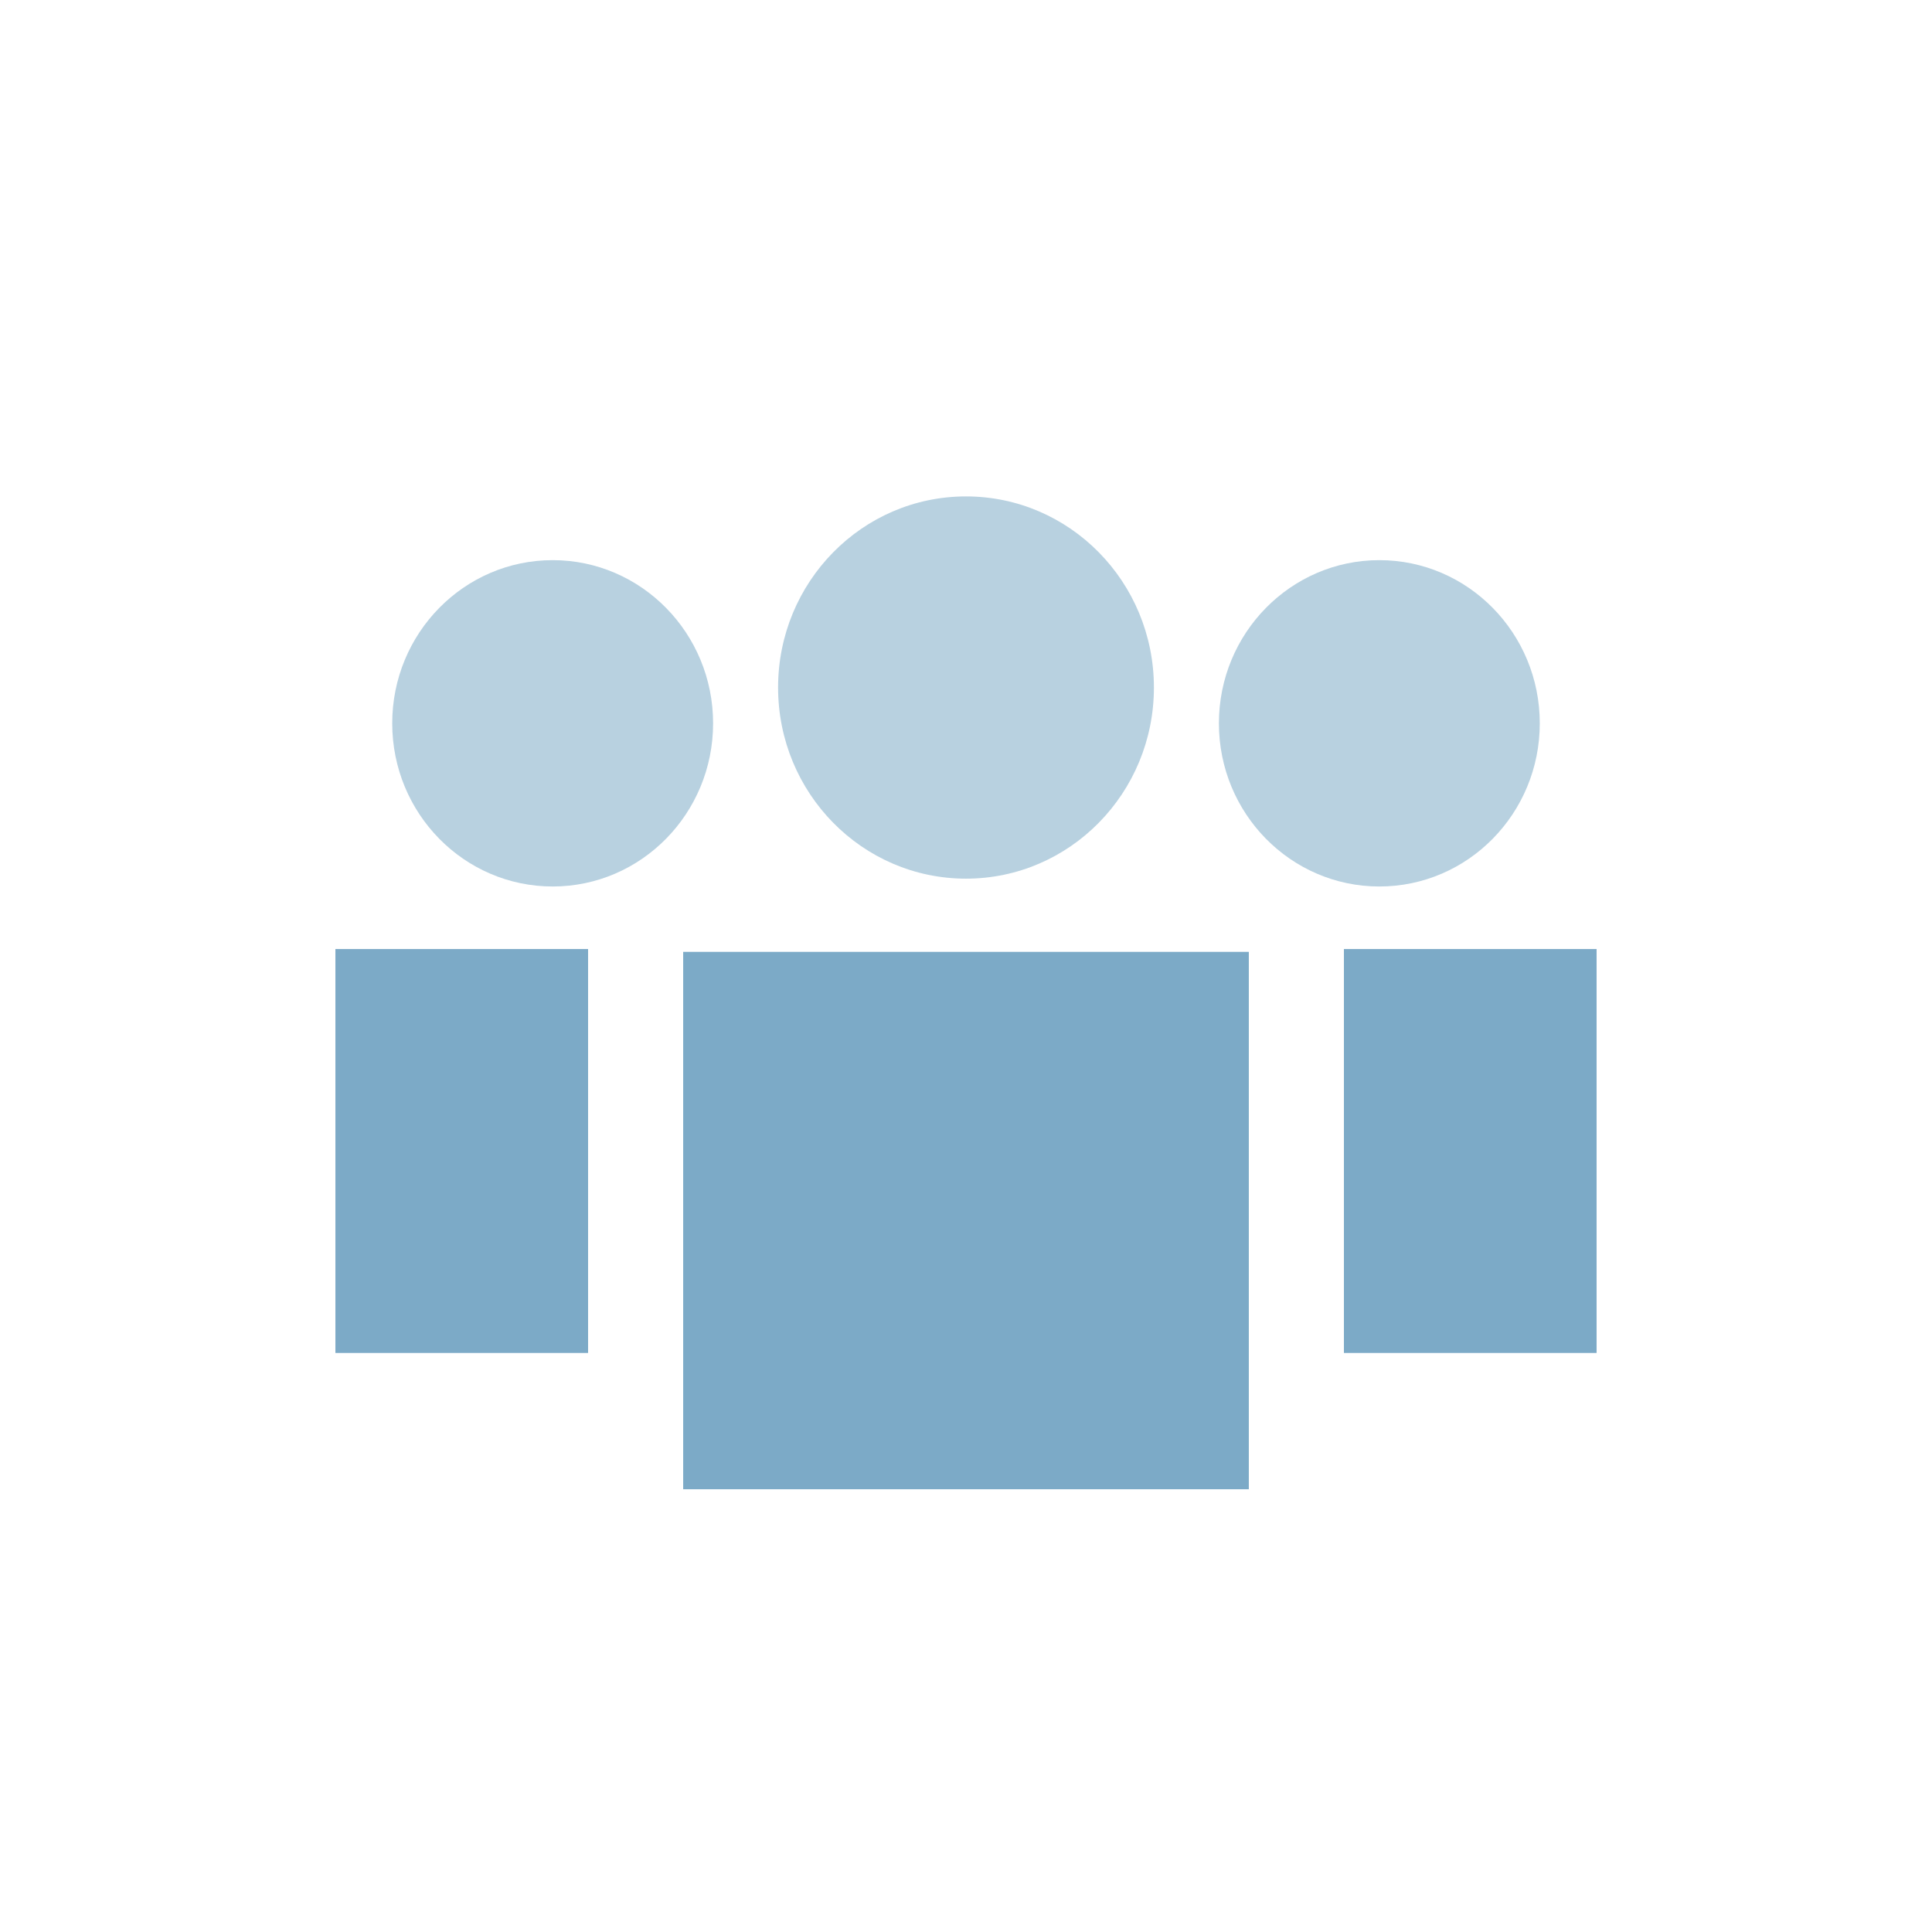
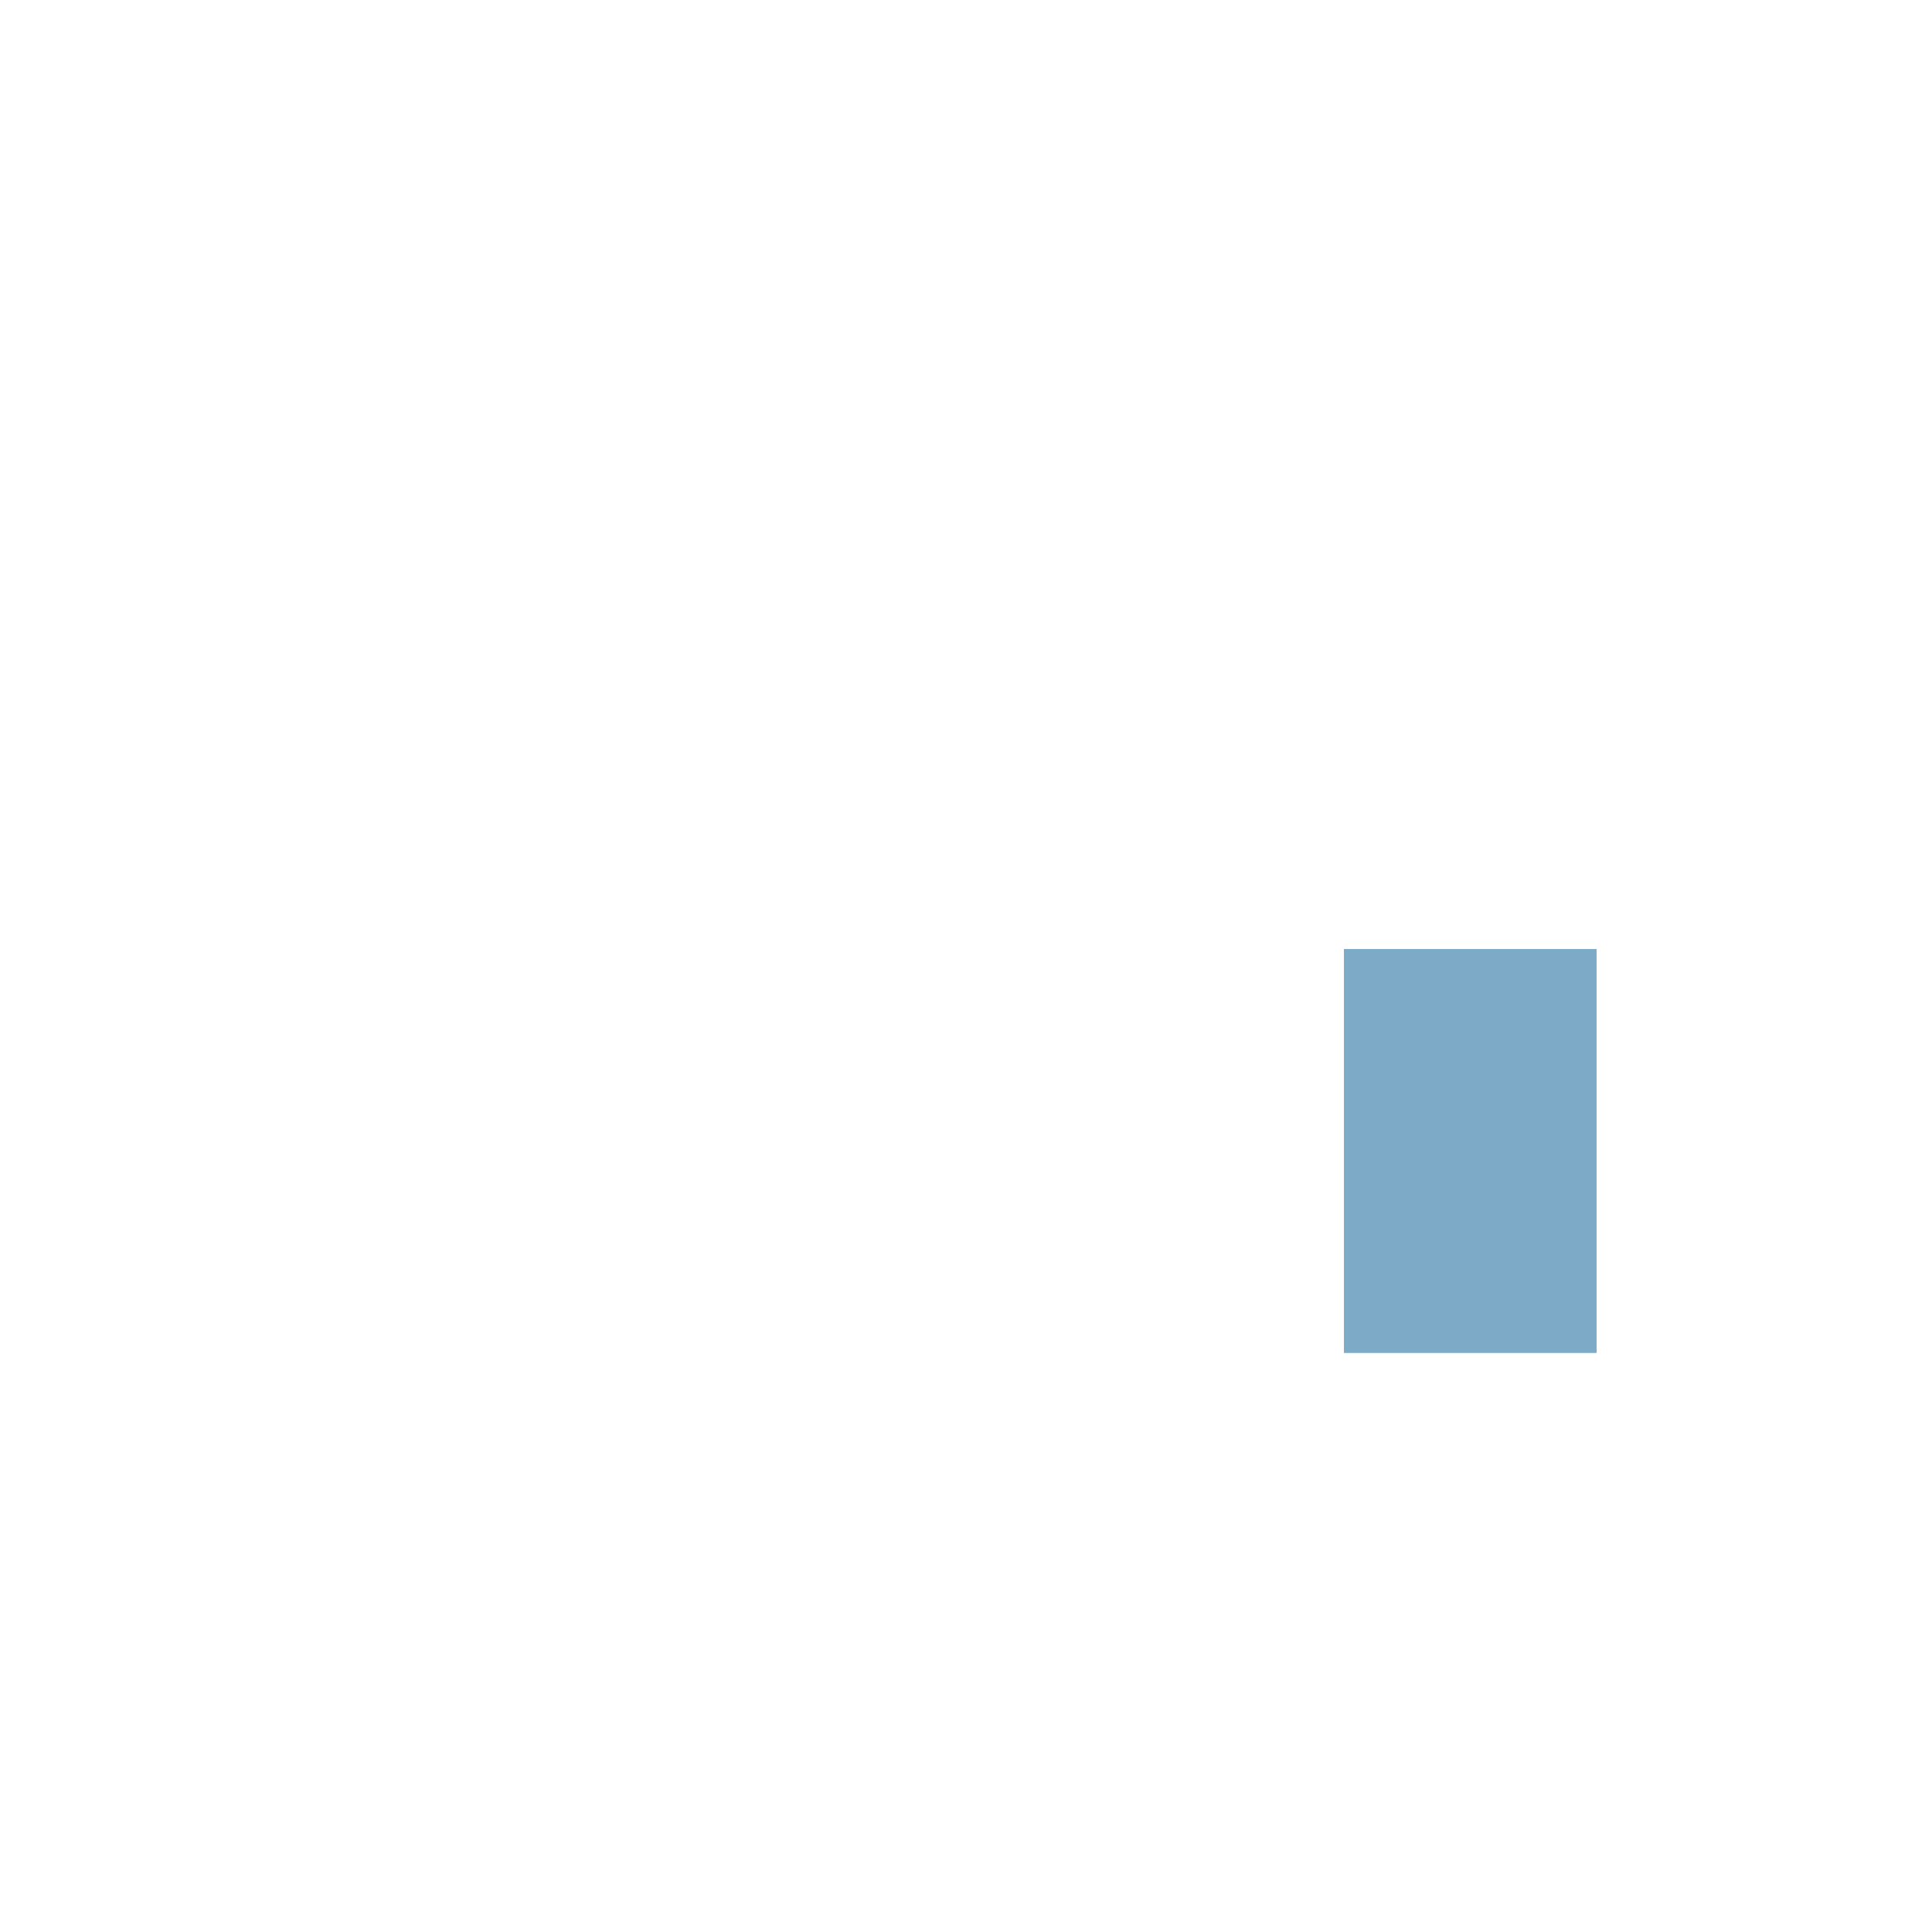
<svg xmlns="http://www.w3.org/2000/svg" width="72" height="72" viewBox="0 0 72 72" fill="none">
-   <path d="M36 32.745C39.867 32.745 43.003 29.556 43.003 25.622C43.003 21.689 39.867 18.5 36 18.5C32.132 18.5 28.997 21.689 28.997 25.622C28.997 29.556 32.132 32.745 36 32.745Z" fill="#B8D1E0" />
-   <path d="M46.54 35.473H25.46V55.5H46.54V35.473Z" fill="#7CAAC7" />
-   <path d="M20.596 33.037C23.898 33.037 26.575 30.315 26.575 26.956C26.575 23.598 23.898 20.875 20.596 20.875C17.294 20.875 14.617 23.598 14.617 26.956C14.617 30.315 17.294 33.037 20.596 33.037Z" fill="#B8D1E0" />
-   <path d="M21.916 35.368H12.5V50.421H21.916V35.368Z" fill="#7CAAC7" />
-   <path d="M51.404 33.037C54.706 33.037 57.383 30.315 57.383 26.956C57.383 23.598 54.706 20.875 51.404 20.875C48.102 20.875 45.425 23.598 45.425 26.956C45.425 30.315 48.102 33.037 51.404 33.037Z" fill="#B8D1E0" />
  <path d="M50.084 50.421H59.5V35.368H50.084V50.421Z" fill="#7CAAC7" />
</svg>